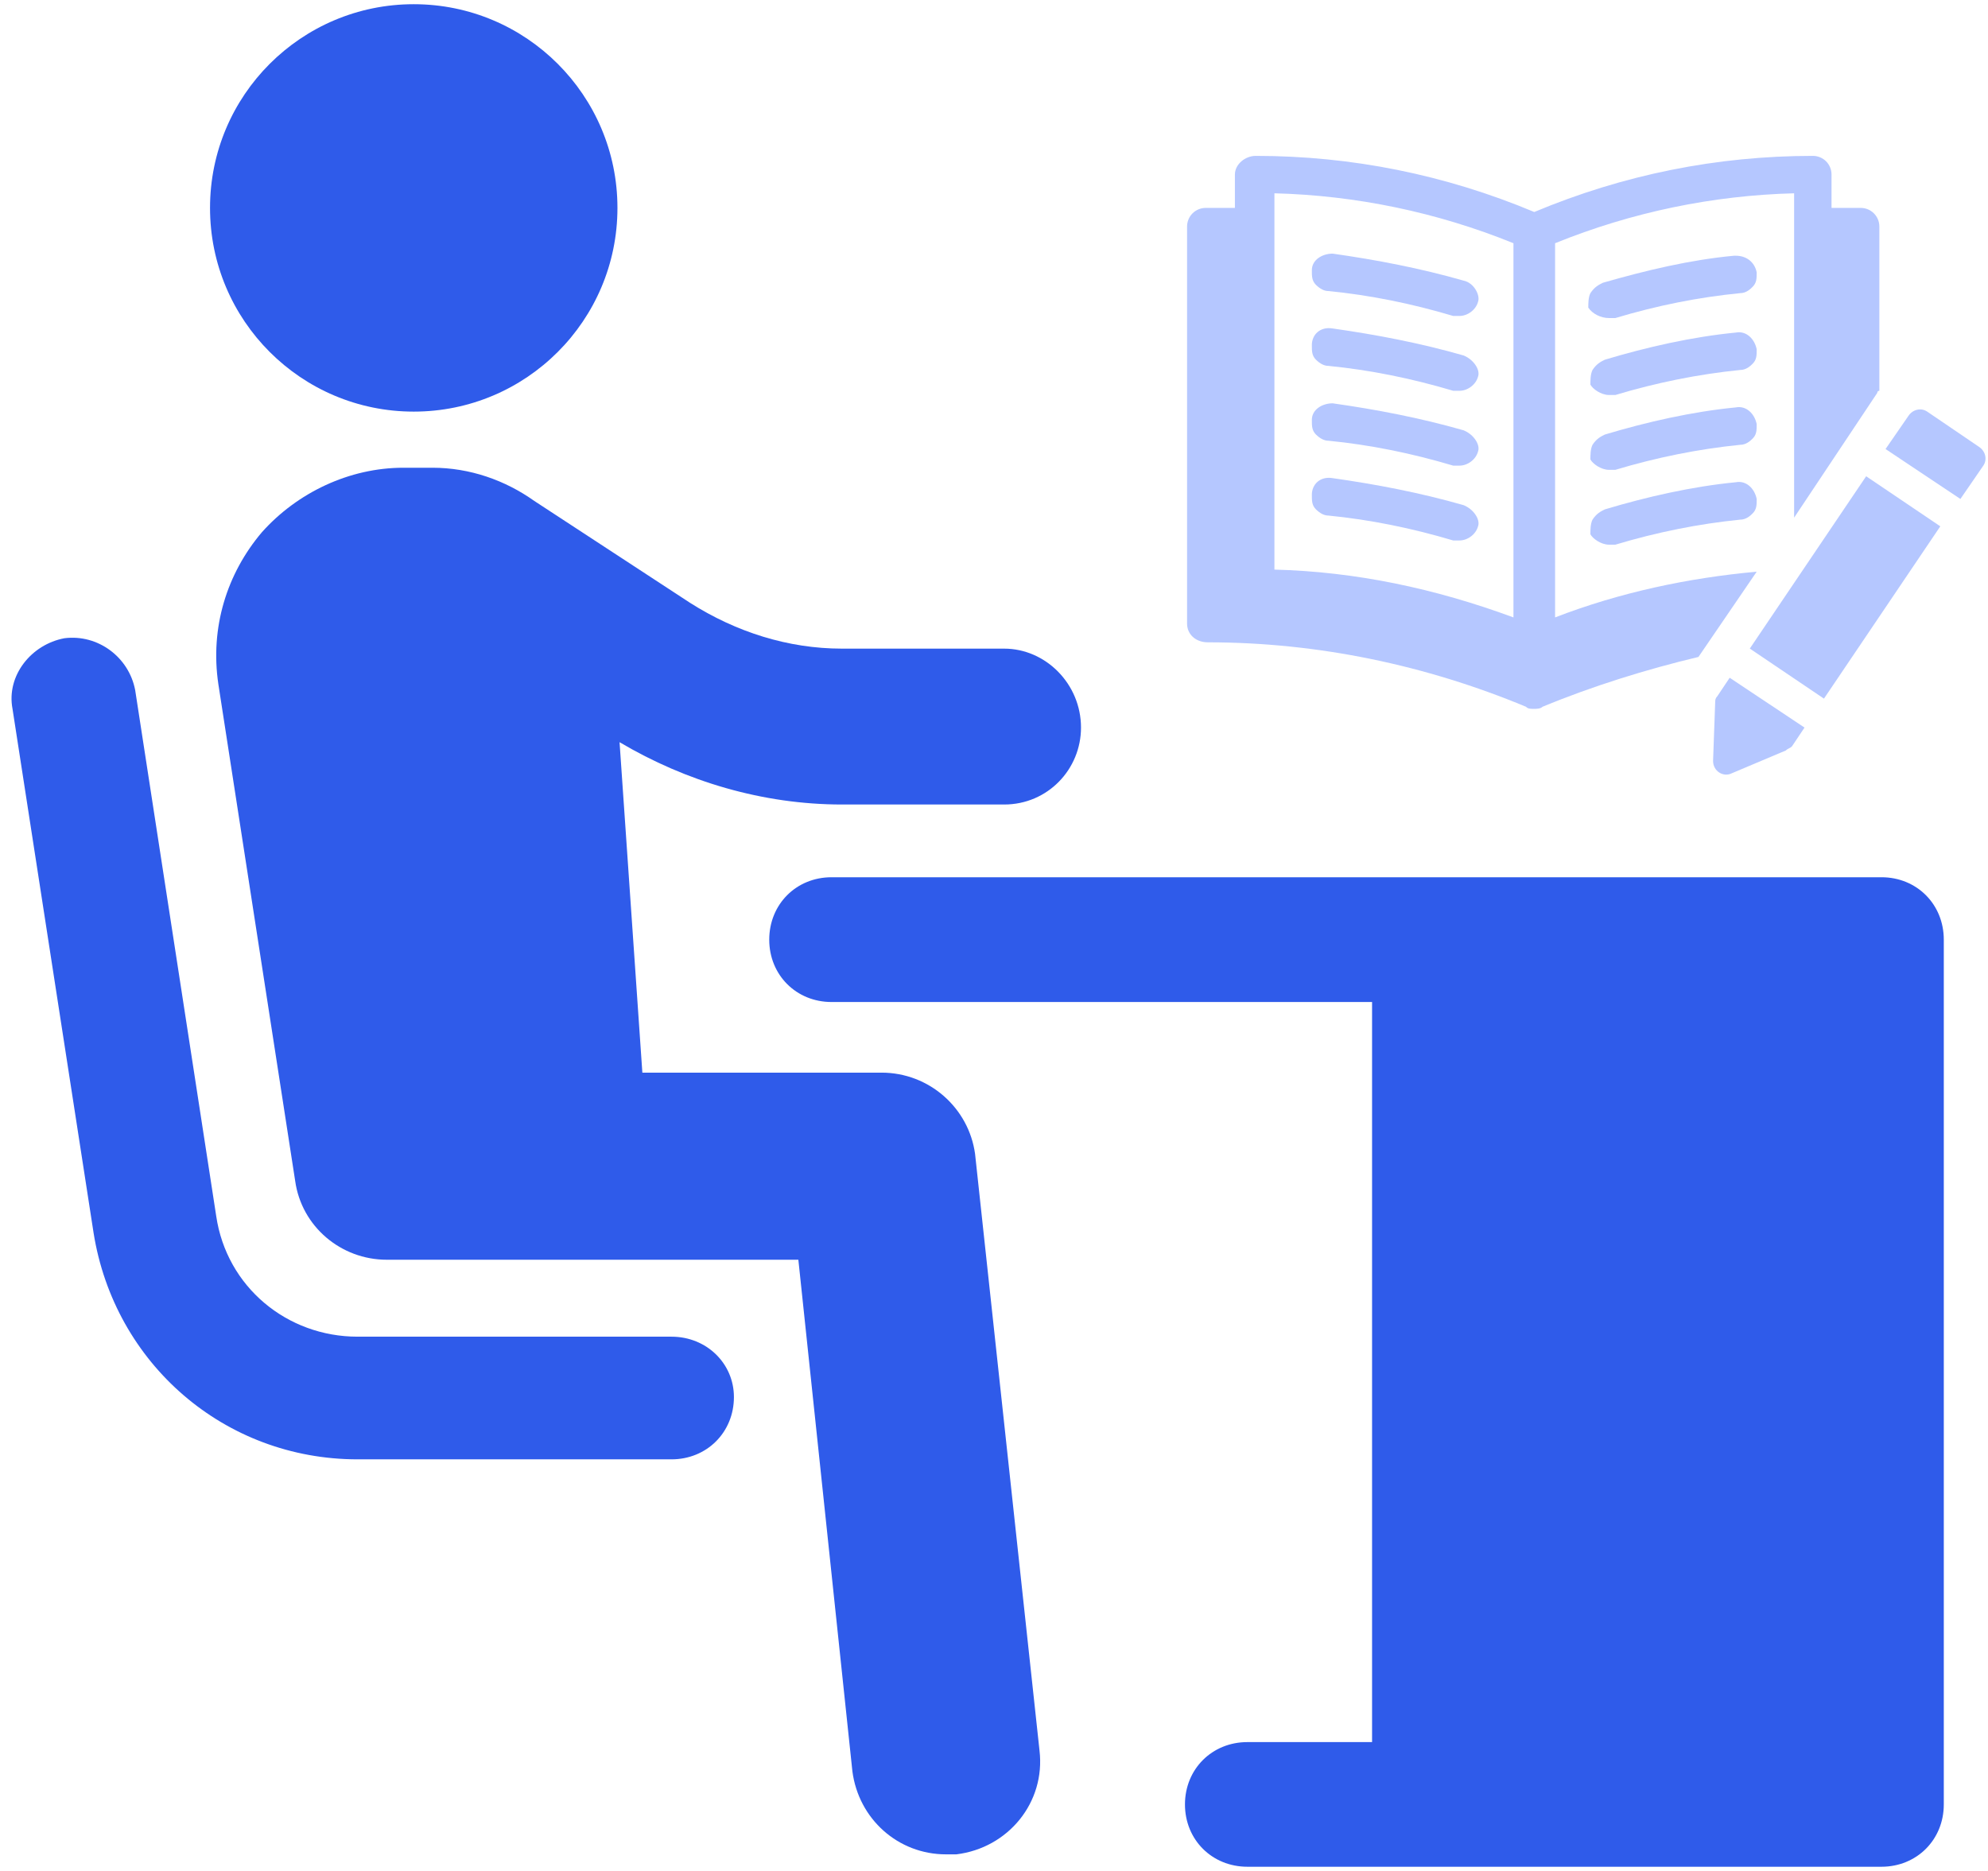
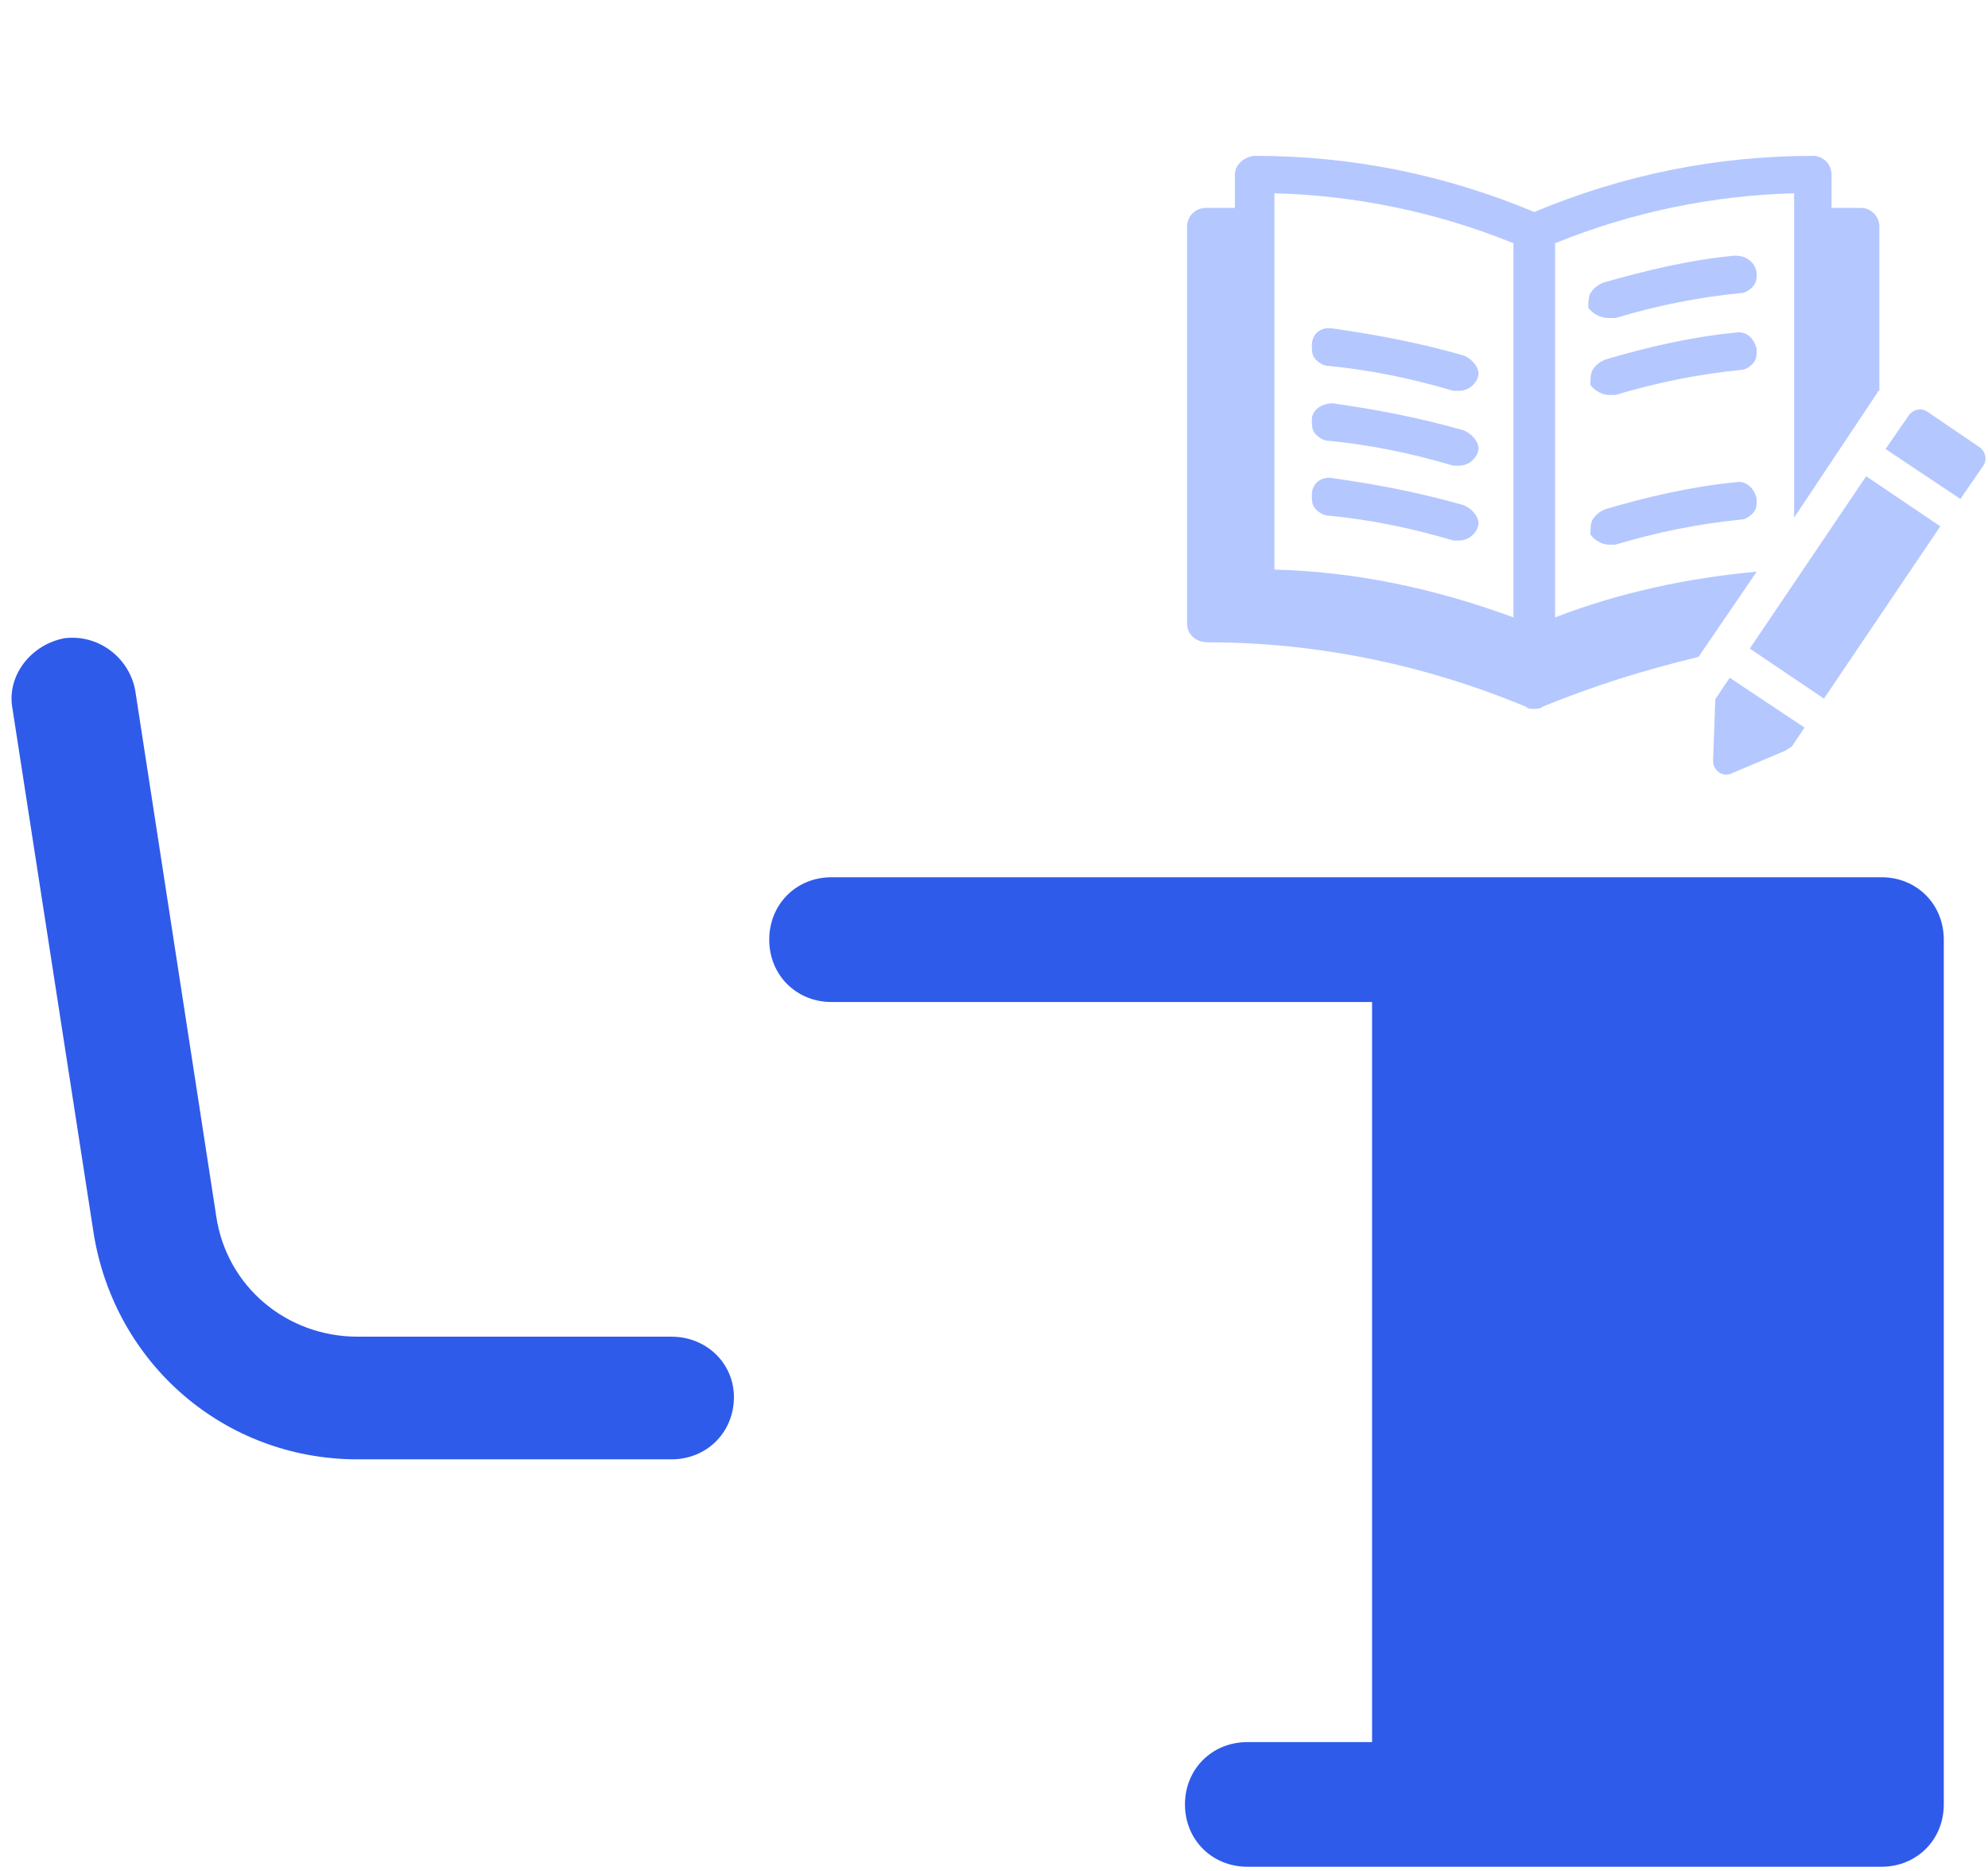
<svg xmlns="http://www.w3.org/2000/svg" width="17px" height="16px" viewBox="0 0 17 16" version="1.1">
  <title>noun_study_2161836</title>
  <desc>Created with Sketch.</desc>
  <g id="Page-1" stroke="none" stroke-width="1" fill="none" fill-rule="evenodd">
    <g id="Group-2" transform="translate(-289, -10)" fill-rule="nonzero">
      <g id="Group-4-Copy-8" transform="translate(280, 0)">
        <g id="noun_study_2161836" transform="translate(9, 10)">
          <g id="Group">
-             <path d="M7.538,9.173 L7.538,9.173 L5.493,9.173 L5.298,6.347 C5.867,6.684 6.524,6.88 7.2,6.88 L8.587,6.88 C8.96,6.88 9.244,6.578 9.244,6.222 C9.244,5.849 8.942,5.547 8.587,5.547 L7.2,5.547 C6.738,5.547 6.293,5.404 5.902,5.156 L4.569,4.284 C4.32,4.107 4.018,4 3.698,4 C3.698,4 3.698,4 3.698,4 L3.449,4 C2.987,4 2.542,4.213 2.24,4.551 C1.938,4.907 1.796,5.369 1.867,5.849 L2.524,10.098 C2.578,10.489 2.916,10.773 3.307,10.773 L3.307,10.773 L6.827,10.773 L7.289,15.147 C7.342,15.556 7.68,15.858 8.089,15.858 C8.124,15.858 8.142,15.858 8.178,15.858 C8.622,15.804 8.942,15.413 8.889,14.969 L8.338,9.867 C8.284,9.476 7.947,9.173 7.538,9.173 Z" id="Path" fill="#2F5BEA" />
            <path d="M5.742,11.431 L3.058,11.431 C2.453,11.431 1.938,11.004 1.849,10.4 L1.156,5.902 C1.102,5.618 0.836,5.422 0.551,5.458 C0.267,5.511 0.053,5.778 0.107,6.062 L0.8,10.542 C0.978,11.662 1.92,12.48 3.058,12.48 L5.742,12.48 C6.044,12.48 6.276,12.249 6.276,11.947 C6.276,11.662 6.044,11.431 5.742,11.431 Z" id="Path" fill="#2F5BEA" />
            <path d="M16.089,7.502 L7.111,7.502 C6.809,7.502 6.578,7.733 6.578,8.036 C6.578,8.338 6.809,8.569 7.111,8.569 L11.733,8.569 L11.733,14.898 L10.667,14.898 C10.364,14.898 10.133,15.129 10.133,15.431 C10.133,15.733 10.364,15.964 10.667,15.964 L16.089,15.964 C16.391,15.964 16.622,15.733 16.622,15.431 L16.622,8.036 C16.622,7.733 16.391,7.502 16.089,7.502 Z" id="Path" fill="#2F5BEA" />
-             <circle id="Oval" fill="#2F5BEA" cx="3.538" cy="1.778" r="1.742" />
            <path d="M10.329,5.493 C11.271,5.493 12.196,5.689 13.049,6.044 C13.067,6.062 13.084,6.062 13.12,6.062 C13.138,6.062 13.173,6.062 13.191,6.044 C13.618,5.867 14.08,5.724 14.524,5.618 L15.022,4.889 C14.436,4.942 13.849,5.067 13.298,5.28 L13.298,2.08 C13.956,1.813 14.649,1.671 15.342,1.653 L15.342,4.427 L16.053,3.36 C16.053,3.342 16.071,3.342 16.071,3.342 L16.071,1.938 C16.071,1.849 16,1.778 15.911,1.778 C15.84,1.778 15.769,1.778 15.68,1.778 L15.662,1.778 L15.662,1.493 C15.662,1.404 15.591,1.333 15.502,1.333 C14.684,1.333 13.884,1.493 13.12,1.813 C12.356,1.493 11.556,1.333 10.738,1.333 C10.649,1.333 10.56,1.404 10.56,1.493 L10.56,1.778 L10.542,1.778 C10.471,1.778 10.4,1.778 10.311,1.778 C10.222,1.778 10.151,1.849 10.151,1.938 L10.151,5.333 C10.151,5.422 10.222,5.493 10.329,5.493 Z M10.898,1.653 C11.591,1.671 12.284,1.813 12.942,2.08 L12.942,5.28 C12.267,5.031 11.591,4.889 10.898,4.871 L10.898,1.653 Z" id="Shape" fill="#B5C7FF" />
-             <path d="M12.516,2.4 C12.142,2.293 11.769,2.222 11.396,2.169 C11.307,2.169 11.218,2.222 11.218,2.311 C11.218,2.364 11.218,2.4 11.253,2.436 C11.289,2.471 11.324,2.489 11.36,2.489 C11.716,2.524 12.071,2.596 12.427,2.702 C12.444,2.702 12.462,2.702 12.48,2.702 C12.551,2.702 12.622,2.649 12.64,2.578 C12.658,2.524 12.604,2.418 12.516,2.4 Z" id="Path" fill="#B5C7FF" />
            <path d="M12.516,3.04 C12.142,2.933 11.769,2.862 11.396,2.809 C11.289,2.791 11.218,2.862 11.218,2.951 C11.218,3.004 11.218,3.04 11.253,3.076 C11.289,3.111 11.324,3.129 11.36,3.129 C11.716,3.164 12.071,3.236 12.427,3.342 C12.444,3.342 12.462,3.342 12.48,3.342 C12.551,3.342 12.622,3.289 12.64,3.218 C12.658,3.164 12.604,3.076 12.516,3.04 Z" id="Path" fill="#B5C7FF" />
            <path d="M12.516,3.68 C12.142,3.573 11.769,3.502 11.396,3.449 C11.307,3.449 11.218,3.502 11.218,3.591 C11.218,3.644 11.218,3.68 11.253,3.716 C11.289,3.751 11.324,3.769 11.36,3.769 C11.716,3.804 12.071,3.876 12.427,3.982 C12.444,3.982 12.462,3.982 12.48,3.982 C12.551,3.982 12.622,3.929 12.64,3.858 C12.658,3.804 12.604,3.716 12.516,3.68 Z" id="Path" fill="#B5C7FF" />
            <path d="M12.516,4.32 C12.142,4.213 11.769,4.142 11.396,4.089 C11.289,4.071 11.218,4.142 11.218,4.231 C11.218,4.284 11.218,4.32 11.253,4.356 C11.289,4.391 11.324,4.409 11.36,4.409 C11.716,4.444 12.071,4.516 12.427,4.622 C12.444,4.622 12.462,4.622 12.48,4.622 C12.551,4.622 12.622,4.569 12.64,4.498 C12.658,4.444 12.604,4.356 12.516,4.32 Z" id="Path" fill="#B5C7FF" />
            <path d="M13.76,2.72 C13.778,2.72 13.796,2.72 13.813,2.72 C14.169,2.613 14.524,2.542 14.88,2.507 C14.933,2.507 14.969,2.471 14.987,2.453 C15.022,2.418 15.022,2.382 15.022,2.329 C15.004,2.24 14.933,2.187 14.844,2.187 C14.844,2.187 14.827,2.187 14.827,2.187 C14.453,2.222 14.08,2.311 13.707,2.418 C13.671,2.436 13.636,2.453 13.6,2.507 C13.582,2.542 13.582,2.596 13.582,2.631 C13.618,2.684 13.689,2.72 13.76,2.72 Z" id="Path" fill="#B5C7FF" />
            <path d="M13.76,3.378 C13.778,3.378 13.796,3.378 13.813,3.378 C14.169,3.271 14.524,3.2 14.88,3.164 C14.933,3.164 14.969,3.129 14.987,3.111 C15.022,3.076 15.022,3.04 15.022,2.987 C15.004,2.898 14.933,2.827 14.844,2.844 L14.844,2.844 C14.471,2.88 14.08,2.969 13.724,3.076 C13.689,3.093 13.653,3.111 13.618,3.164 C13.6,3.2 13.6,3.253 13.6,3.289 C13.618,3.324 13.689,3.378 13.76,3.378 Z" id="Path" fill="#B5C7FF" />
-             <path d="M13.76,4.018 C13.778,4.018 13.796,4.018 13.813,4.018 C14.169,3.911 14.524,3.84 14.88,3.804 C14.933,3.804 14.969,3.769 14.987,3.751 C15.022,3.716 15.022,3.68 15.022,3.627 C15.004,3.538 14.933,3.467 14.844,3.484 L14.844,3.484 C14.471,3.52 14.08,3.609 13.724,3.716 C13.689,3.733 13.653,3.751 13.618,3.804 C13.6,3.84 13.6,3.893 13.6,3.929 C13.618,3.964 13.689,4.018 13.76,4.018 Z" id="Path" fill="#B5C7FF" />
            <path d="M13.76,4.658 C13.778,4.658 13.796,4.658 13.813,4.658 C14.169,4.551 14.524,4.48 14.88,4.444 C14.933,4.444 14.969,4.409 14.987,4.391 C15.022,4.356 15.022,4.32 15.022,4.267 C15.004,4.178 14.933,4.107 14.844,4.124 L14.844,4.124 C14.471,4.16 14.08,4.249 13.724,4.356 C13.689,4.373 13.653,4.391 13.618,4.444 C13.6,4.48 13.6,4.533 13.6,4.569 C13.618,4.604 13.689,4.658 13.76,4.658 Z" id="Path" fill="#B5C7FF" />
            <polygon id="Rectangle" fill="#B5C7FF" transform="translate(15.778, 5.024) rotate(-55.973) translate(-15.778, -5.024) " points="14.889 4.641 16.667 4.641 16.667 5.406 14.889 5.406" />
            <path d="M16.924,3.822 L16.48,3.52 C16.427,3.484 16.356,3.502 16.32,3.556 L16.124,3.84 L16.764,4.267 L16.96,3.982 C16.996,3.929 16.978,3.858 16.924,3.822 Z" id="Path" fill="#B5C7FF" />
            <path d="M14.684,5.956 C14.667,5.973 14.667,5.991 14.667,6.009 L14.649,6.507 C14.649,6.596 14.738,6.649 14.809,6.613 L15.271,6.418 C15.289,6.4 15.307,6.4 15.324,6.382 L15.431,6.222 L14.791,5.796 L14.684,5.956 Z" id="Path" fill="#B5C7FF" />
          </g>
        </g>
      </g>
    </g>
  </g>
</svg>